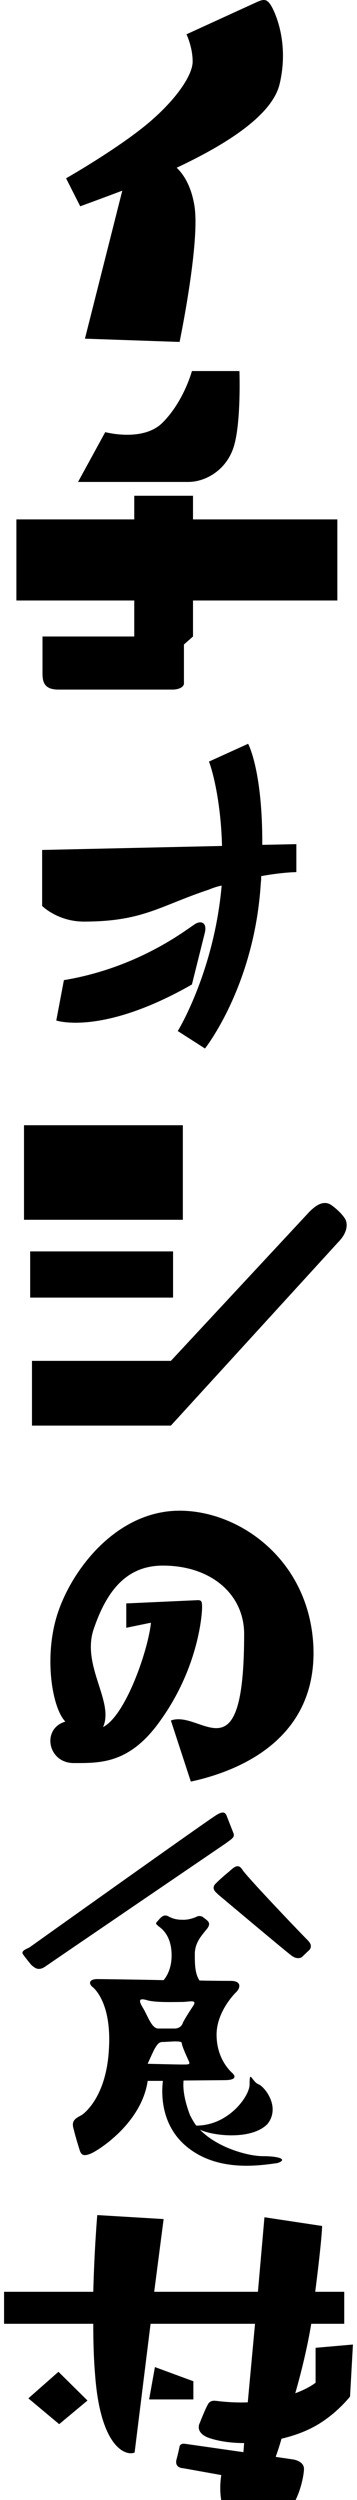
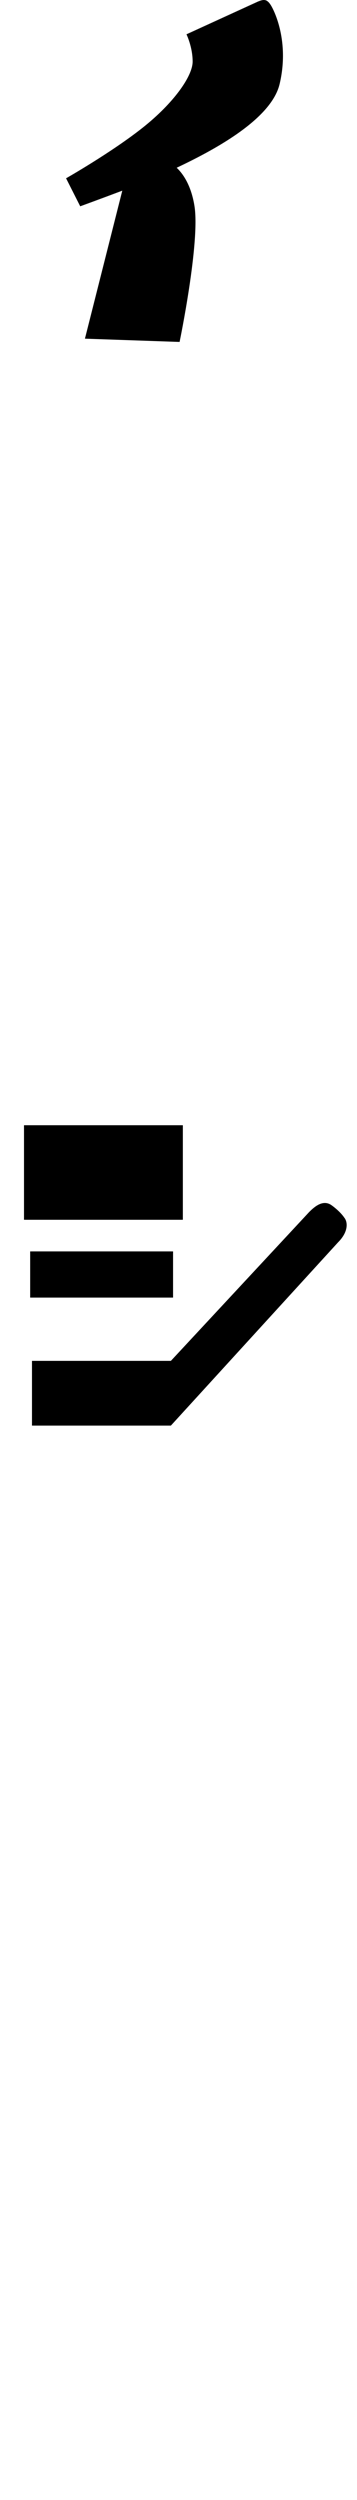
<svg xmlns="http://www.w3.org/2000/svg" width="63" height="440" viewBox="0 0 63 440" fill="none">
-   <path d="M5.004 422.101L10.316 417.429L15.436 422.485L10.444 426.645L5.004 422.101ZM34.124 419.093V422.293H26.316L27.34 416.597L34.124 419.093ZM55.692 413.205L62.284 412.629L61.772 421.781C61.772 421.781 58.956 425.429 54.668 427.477C52.94 428.309 51.276 428.821 49.676 429.205C49.356 430.357 48.972 431.509 48.652 432.405L51.724 432.853C51.724 432.853 53.644 433.109 53.644 434.517C53.644 435.861 52.172 445.653 44.108 445.013C37.388 444.501 39.052 435.605 39.052 435.605L32.268 434.389C32.268 434.389 30.86 434.389 31.116 432.981C31.5 431.573 31.692 430.549 31.692 430.549C31.692 430.549 31.82 429.973 32.652 430.101L42.956 431.573L43.084 429.973C39.948 429.973 37.708 429.397 36.556 428.949C34.316 427.925 35.276 426.389 35.276 426.389C35.276 426.389 36.236 423.893 36.748 423.061C37.26 422.293 38.028 422.549 38.732 422.613C40.46 422.805 42.252 422.869 43.724 422.805L45.004 408.981H26.572L23.756 431.637C22.348 432.277 17.74 430.997 16.78 417.941C16.524 414.933 16.46 411.925 16.46 408.981H0.716V403.349H16.46C16.652 395.733 17.164 389.845 17.164 389.845L28.876 390.549L27.212 403.349H45.516L46.668 390.229L56.844 391.765C56.844 391.765 56.844 393.813 55.628 403.349H60.748V408.981H54.924C54.284 412.885 53.26 417.173 52.108 421.205C54.54 420.309 55.692 419.349 55.692 419.349V413.205Z" fill="black" />
-   <path d="M41.228 322.709C41.42 323.413 40.844 323.669 39.82 324.437C39.82 324.437 9.036 345.365 7.948 346.133C6.796 346.901 6.156 346.389 5.516 345.813C5.516 345.813 4.556 344.661 4.108 344.021C3.596 343.381 4.556 343.061 5.196 342.741C5.196 342.741 37.196 319.957 38.284 319.381C39.372 318.741 39.692 318.997 39.948 319.445C39.948 319.445 40.972 322.069 41.228 322.709ZM54.284 341.461C54.988 342.165 54.988 342.677 54.604 343.189C54.156 343.573 53.388 344.341 53.388 344.341C53.068 344.661 52.3 344.853 51.404 344.149C50.508 343.509 38.54 333.461 38.54 333.461C38.348 333.205 37.004 332.437 38.156 331.413C39.18 330.389 40.46 329.365 40.46 329.365C41.548 328.341 42.124 328.085 42.764 329.045C43.34 330.069 52.684 339.861 54.284 341.461ZM46.348 379.477C49.292 379.477 50.828 380.053 48.972 380.693C45.708 381.141 38.156 382.357 32.652 377.557C28.3 373.717 28.492 368.277 28.748 366.229H26.06C24.972 373.717 17.292 378.517 16.012 379.029C14.796 379.541 14.348 379.285 14.092 378.517C14.092 378.517 13.388 376.341 13.004 374.741C12.556 373.269 13.196 372.885 14.412 372.245C14.412 372.245 18.7 369.557 19.212 360.789C19.788 352.085 16.268 349.653 16.268 349.653C15.5 348.949 15.948 348.309 17.164 348.309C17.164 348.309 22.988 348.373 28.876 348.501C29.516 347.733 30.284 346.325 30.284 344.149C30.284 340.437 28.3 339.285 27.916 338.965C27.596 338.645 27.34 338.581 27.788 338.133C28.172 337.749 28.748 336.789 29.644 337.237C30.604 337.749 31.244 337.877 32.396 337.877C33.548 337.877 34.636 337.365 34.636 337.365C34.636 337.365 35.212 336.981 35.852 337.429C36.556 338.005 37.324 338.325 36.62 339.349C35.852 340.373 34.38 341.717 34.38 343.893C34.38 345.621 34.38 347.349 35.212 348.565C37.964 348.629 40.14 348.629 40.716 348.629C42.7 348.629 42.444 349.909 41.612 350.677C41.612 350.677 38.22 353.941 38.22 358.101C38.22 362.197 40.46 364.373 41.1 364.949C41.676 365.589 41.42 366.101 39.628 366.101L32.396 366.165C32.268 367.317 32.396 369.301 33.548 372.309C33.868 372.885 34.188 373.525 34.636 374.101C40.332 374.101 44.044 368.917 44.044 366.869C44.044 364.053 44.428 366.421 45.708 366.869C46.796 367.381 49.548 370.901 47.18 373.845C44.3 376.725 37.452 375.893 35.276 374.805C38.412 378.069 43.916 379.477 46.348 379.477ZM25.932 352.021C24.396 351.573 24.46 352.149 25.292 353.493C26.06 354.773 26.764 357.013 27.916 357.013H30.86C31.372 357.013 31.948 356.757 32.204 356.181C32.396 355.541 34.124 352.981 34.124 352.981C34.828 351.829 33.42 352.341 32.076 352.341C30.668 352.341 27.34 352.469 25.932 352.021ZM32.076 363.349C33.356 363.349 33.548 363.349 33.356 362.837C33.1 362.261 32.076 360.085 32.076 359.573C32.076 359.061 29.708 359.381 28.748 359.381C28.108 359.381 27.852 359.637 27.276 360.597C26.764 361.621 26.06 363.221 26.06 363.221C26.06 363.221 31.244 363.349 32.076 363.349Z" fill="black" />
-   <path d="M22.284 286.485V282.197L34.956 281.621C35.66 281.621 35.66 282.069 35.66 282.965C35.66 283.861 35.148 293.397 28.172 302.997C22.796 310.485 17.612 310.293 13.004 310.293C8.396 310.293 7.308 304.213 11.532 302.997C9.1 300.501 7.628 290.965 10.38 283.349C13.196 275.477 21.004 265.877 31.692 265.877C42.38 265.877 54.668 274.645 55.308 289.877C55.884 305.173 43.724 311.381 33.676 313.557L30.156 302.805C35.532 300.821 43.084 313.365 43.084 287.573C43.084 280.661 37.324 275.541 28.748 275.541C22.284 275.541 18.764 280.021 16.46 286.933C14.476 293.333 20.172 299.541 18.188 303.957C22.22 301.909 26.188 290.261 26.636 285.589L22.284 286.485Z" fill="black" />
  <path d="M32.268 198.037V214.677H4.236V198.037H32.268ZM30.54 220.245V228.373H5.324V220.245H30.54ZM60.748 214.293C61.388 215.061 61.516 216.789 59.66 218.645L30.156 250.901H5.644V239.509H30.156L54.54 213.333C55.436 212.437 56.972 211.029 58.508 212.117C60.108 213.269 60.748 214.293 60.748 214.293Z" fill="black" />
-   <path d="M46.284 148.693L52.3 148.565V153.493C52.3 153.493 49.932 153.493 46.092 154.197C46.092 154.517 46.092 154.965 46.028 155.349C44.94 173.525 36.172 184.533 36.172 184.533L31.372 181.461C31.372 181.461 37.772 171.093 39.116 155.861C38.412 155.989 37.644 156.245 36.876 156.565C28.172 159.445 25.228 162.197 14.796 162.197C10.188 162.197 7.436 159.445 7.436 159.445V149.589L39.18 148.885C38.988 141.333 37.58 135.829 36.876 134.037L43.788 130.901C43.788 130.901 46.348 135.573 46.284 148.693ZM36.172 164.053L33.868 173.269C17.932 182.357 9.932 179.605 9.932 179.605L11.276 172.501C24.396 170.325 32.78 163.669 34.124 162.837C35.34 161.877 36.556 162.261 36.172 164.053Z" fill="black" />
-   <path d="M34.06 91.413H59.532V105.685H34.06V112.021L32.46 113.429C32.46 113.429 32.46 119.573 32.46 120.277C32.46 120.981 31.436 121.365 30.476 121.365H10.316C7.692 121.365 7.5 119.893 7.5 118.421V112.021H23.692V105.685H2.892V91.413H23.692V87.253H34.06V91.413ZM41.292 78.485C40.012 82.773 36.236 84.821 33.228 84.821H13.772L18.572 76.053C18.572 76.053 25.228 77.845 28.684 74.389C32.46 70.613 33.868 65.301 33.868 65.301H42.252C42.252 65.301 42.572 74.197 41.292 78.485Z" fill="black" />
  <path d="M47.756 0.853C48.46 1.941 51.084 7.381 49.356 14.741C47.884 21.141 37.26 26.645 31.18 29.525C32.332 30.613 33.74 32.661 34.316 36.245C35.34 42.645 31.692 60.181 31.692 60.181L14.988 59.605L21.58 33.557C17.676 35.029 14.156 36.309 14.156 36.309L11.66 31.381C11.66 31.381 19.66 26.837 25.164 22.485C30.668 18.133 33.996 13.397 33.996 10.837C33.996 8.277 32.908 6.037 32.908 6.037L45.516 0.277C46.476 -0.107 47.052 -0.235 47.756 0.853Z" fill="black" />
</svg>